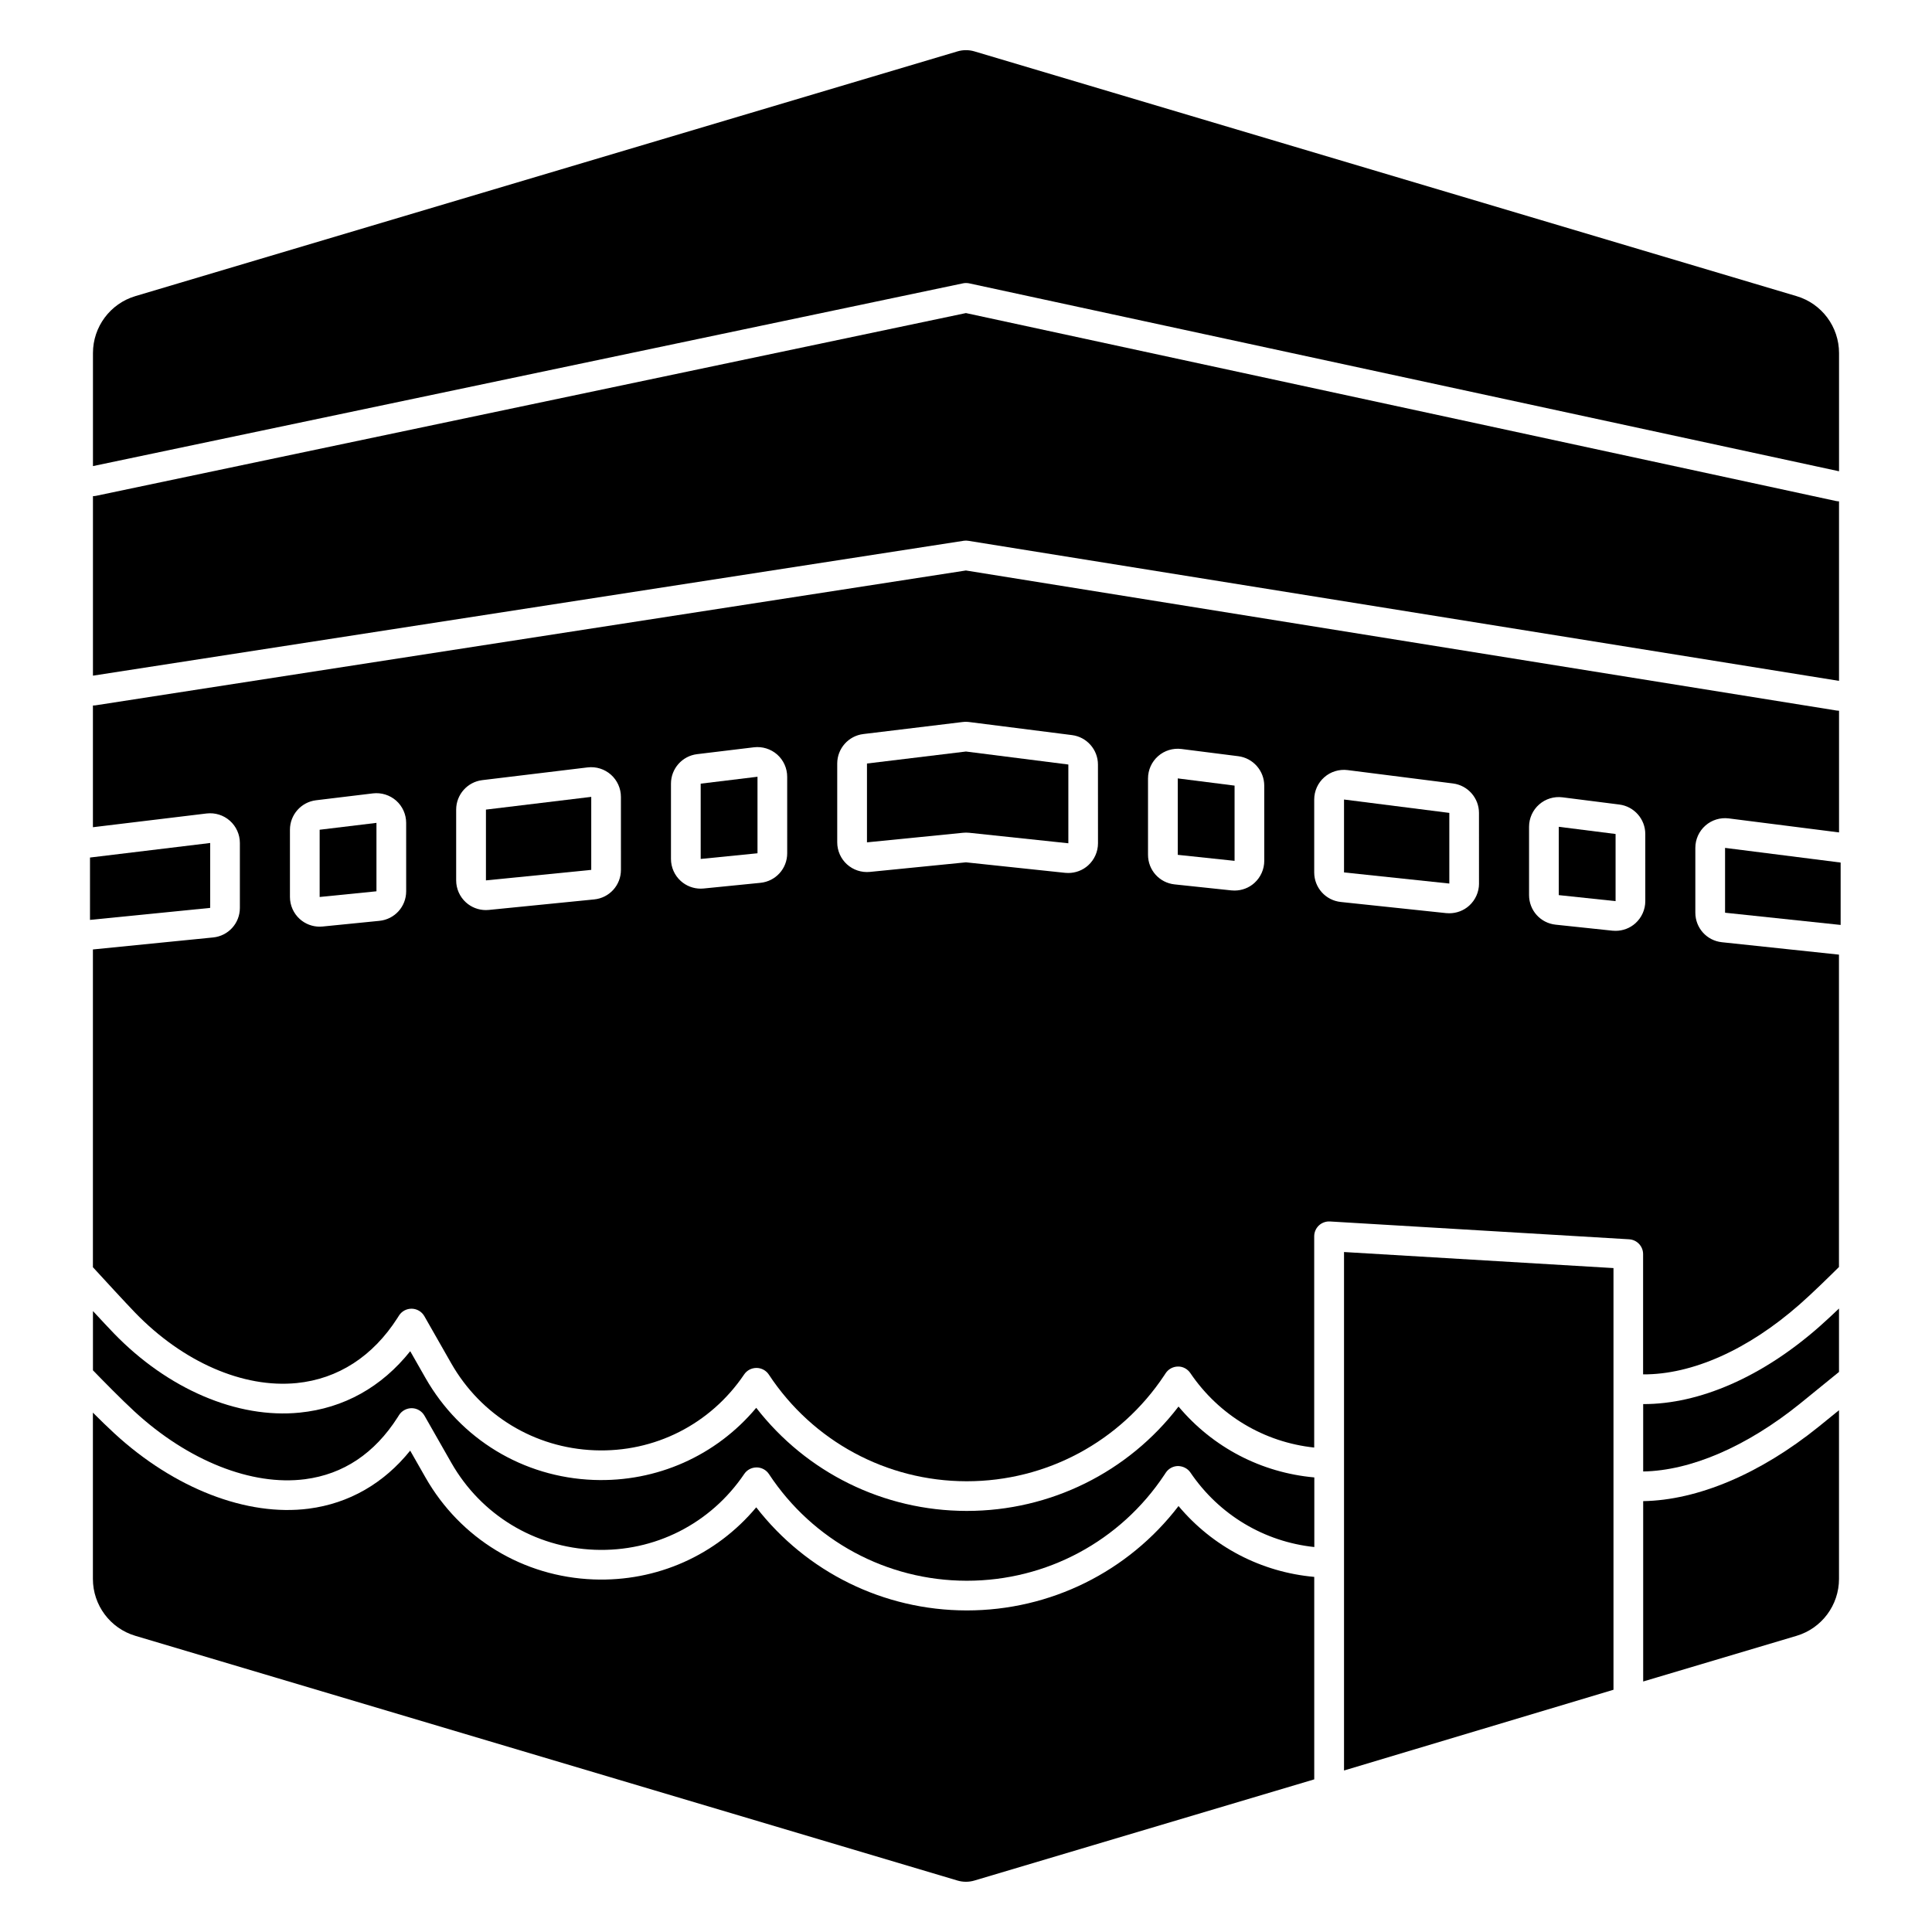
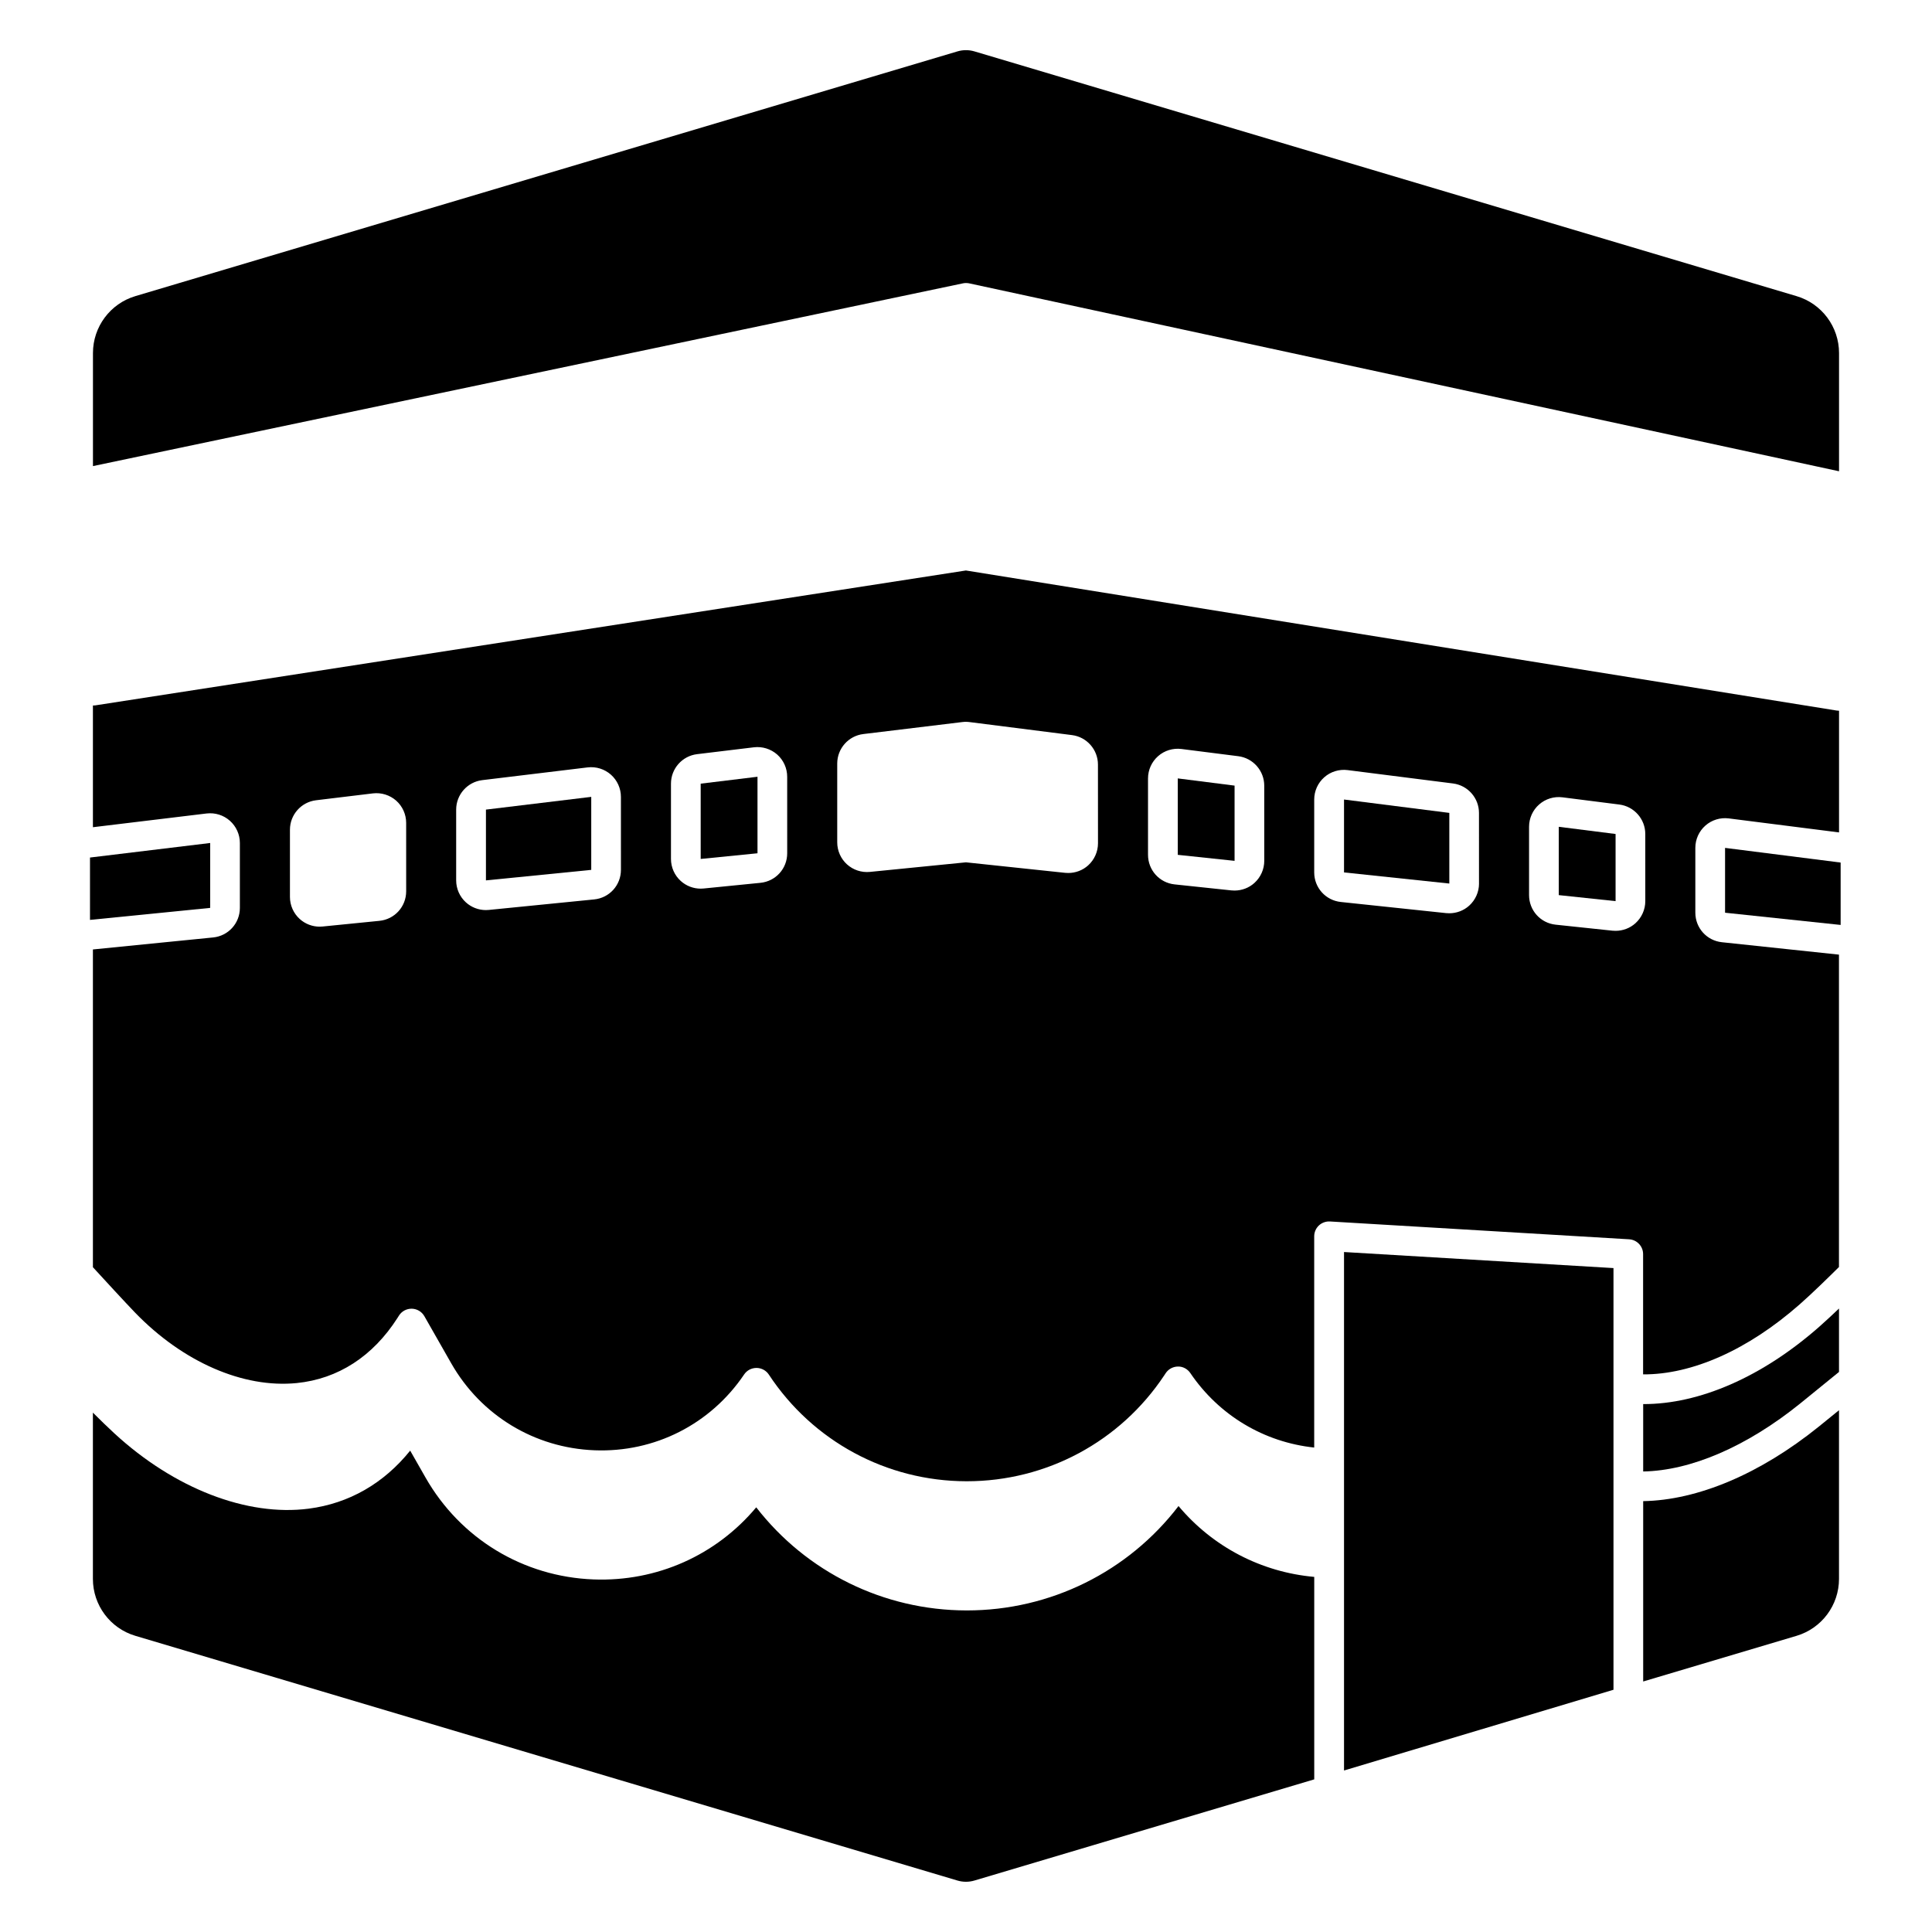
<svg xmlns="http://www.w3.org/2000/svg" fill="#000000" width="800px" height="800px" version="1.1" viewBox="144 144 512 512">
  <g>
    <path d="m456.32 543.12c-13.332 17.406-33.957 27.66-56.09 27.66h-0.137c-21.941-0.039-42.383-10.164-55.684-27.324-10.598 12.684-26.332 19.75-43.117 19.109-18.648-0.707-35.297-10.812-44.535-27.02l-4.055-7.113c-7.016 8.707-16.215 13.992-26.883 15.379-16.383 2.125-35.652-5.344-51.523-19.965-1.742-1.605-3.75-3.562-5.676-5.481v44.055c0 6.965 4.574 13.105 11.246 15.086l217.87 64.855c1.465 0.434 3.031 0.434 4.496 0l90.055-26.812v-53.656c-14.023-1.258-26.875-7.938-35.965-18.773z" />
    <path d="m500.18 613.2 71.41-21.395v-111.75l-71.41-4.254z" />
-     <path d="m456.32 516.75c-13.332 17.406-33.957 27.66-56.09 27.66h-0.137c-21.941-0.039-42.371-10.164-55.684-27.324-10.598 12.684-26.371 19.738-43.117 19.109-18.648-0.707-35.297-10.812-44.535-27.02l-4.043-7.094c-7.586 9.516-17.613 15.105-29.273 16.277-16.52 1.664-34.973-6.211-49.297-21.039-1.309-1.359-3.387-3.582-5.512-5.875v15.703c2.688 2.773 7.488 7.664 11.012 10.914 14.188 13.066 31.074 19.777 45.176 17.949 10.184-1.32 18.441-6.84 24.551-16.395l0.383-0.609c0.738-1.16 2.047-1.84 3.414-1.82 1.379 0.031 2.637 0.789 3.324 1.988l7.113 12.477c7.883 13.824 22.09 22.445 37.992 23.055 15.91 0.621 30.719-6.906 39.637-20.094 0.738-1.094 1.949-1.723 3.285-1.73 1.32 0.012 2.539 0.668 3.266 1.77 11.633 17.652 31.191 28.223 52.328 28.262h0.129c21.098 0 40.641-10.48 52.32-28.055l0.383-0.582c0.727-1.094 1.949-1.75 3.258-1.762 1.289 0.031 2.539 0.641 3.277 1.73 7.637 11.258 19.59 18.332 32.828 19.738v-18.449c-14.055-1.258-26.898-7.949-35.988-18.785z" />
    <path d="m579.46 516.1v17.859c12.594-0.227 27.375-6.543 41.582-17.996 2.914-2.344 6.938-5.629 10.312-8.383v-16.809c-1.781 1.691-3.602 3.394-5.246 4.84-15.09 13.285-31.762 20.535-46.648 20.488z" />
    <path d="m579.46 541.82v47.793l40.648-12.102c6.672-1.988 11.246-8.129 11.246-15.086v-44.703c-1.93 1.574-3.816 3.102-5.371 4.359-15.586 12.562-32.109 19.492-46.523 19.738z" />
-     <path d="m400.62 287.32 230.74 37.117v-47.578c-0.277 0-0.551-0.031-0.828-0.09l-230.55-49.801-230.54 48.434c-0.277 0.059-0.543 0.078-0.809 0.078v47.578l230.77-35.75c0.402-0.059 0.816-0.059 1.219 0.012z" />
    <path d="m399.19 219.09c0.543-0.117 1.102-0.109 1.645 0l230.53 49.801v-31.32c0-6.965-4.574-13.105-11.246-15.086l-217.88-64.867c-1.465-0.434-3.031-0.434-4.496 0l-217.86 64.855c-6.672 1.988-11.246 8.129-11.246 15.086v29.961z" />
-     <path d="m399.99 343.16-26.234 3.18v20.891l25.457-2.539c0.266-0.031 0.523-0.039 0.789-0.039 0.277 0 0.551 0.012 0.828 0.039l26.293 2.785v-20.871z" />
    <path d="m272.78 377.31 27.906-2.785v-19.348l-27.906 3.375z" />
-     <path d="m228.71 381.71 15.055-1.508v-18.133l-15.055 1.82z" />
    <path d="m329.69 371.63 15.055-1.504v-20.281l-15.055 1.832z" />
    <path d="m456.12 370.54 15.055 1.594v-19.938l-15.055-1.91z" />
    <path d="m557.09 363.11v18.105l15.055 1.594v-17.793z" />
    <path d="m500.18 375.2 27.906 2.949v-18.723l-27.906-3.543z" />
    <path d="m600.33 393.7c-4.016-0.422-7.047-3.789-7.047-7.832v-17.18c0-2.262 0.973-4.41 2.668-5.902 1.691-1.496 3.957-2.184 6.199-1.898l29.215 3.711v-32.246c-0.207 0-0.414-0.02-0.629-0.051l-230.76-37.117-230.75 35.75c-0.207 0.031-0.402 0.031-0.602 0.031v32.254l30.129-3.641c2.242-0.266 4.488 0.434 6.168 1.93 1.684 1.496 2.648 3.641 2.648 5.894v17.199c0 4.062-3.051 7.43-7.094 7.832l-31.852 3.18v84.211c3.012 3.285 8.641 9.406 11.168 12.023 12.676 13.117 28.695 20.094 42.852 18.676 10.953-1.102 20.184-7.074 26.707-17.277l0.383-0.609c0.738-1.16 2.008-1.84 3.414-1.82 1.379 0.039 2.637 0.789 3.316 1.988l7.113 12.477c7.883 13.824 22.09 22.445 37.992 23.055 15.922 0.621 30.73-6.906 39.637-20.094 0.738-1.094 1.949-1.723 3.285-1.73 1.32 0.012 2.539 0.668 3.266 1.77 11.633 17.652 31.191 28.223 52.328 28.262h0.129c21.098 0 40.641-10.48 52.32-28.055l0.383-0.582c0.727-1.094 1.949-1.75 3.258-1.762 1.289-0.039 2.539 0.641 3.277 1.73 7.637 11.258 19.582 18.332 32.828 19.738v-55.988c0-1.082 0.453-2.125 1.238-2.863 0.789-0.738 1.852-1.121 2.934-1.062l79.289 4.723c2.078 0.129 3.699 1.852 3.699 3.926v31.871c12.941 0.078 27.77-6.477 41.457-18.52 3.344-2.941 7.606-7.113 10.449-9.93v-82.785zm-348.69-13.5c0 4.062-3.051 7.43-7.094 7.832l-15.055 1.504c-0.254 0.031-0.523 0.039-0.777 0.039-1.938 0-3.836-0.719-5.285-2.035-1.645-1.484-2.59-3.621-2.59-5.836v-17.816c0-3.977 2.981-7.34 6.926-7.812l15.055-1.82c2.234-0.266 4.477 0.434 6.168 1.918 1.684 1.496 2.648 3.641 2.648 5.894zm56.914-5.676c0 4.062-3.051 7.43-7.094 7.832l-27.918 2.785c-0.254 0.031-0.523 0.039-0.777 0.039-1.938 0-3.836-0.719-5.285-2.035-1.645-1.484-2.59-3.621-2.59-5.836v-18.754c0-3.977 2.981-7.34 6.926-7.812l27.918-3.375c2.234-0.266 4.477 0.434 6.168 1.93 1.684 1.496 2.648 3.641 2.648 5.894zm44.062-4.398c0 4.062-3.051 7.43-7.094 7.832l-15.055 1.504c-0.254 0.031-0.523 0.039-0.777 0.039-1.938 0-3.836-0.719-5.285-2.035-1.645-1.484-2.59-3.621-2.59-5.836v-19.957c0-3.977 2.981-7.34 6.926-7.812l15.055-1.82c2.234-0.266 4.477 0.434 6.168 1.918 1.684 1.496 2.648 3.641 2.648 5.894zm82.363-2.648c0 2.223-0.953 4.359-2.609 5.856-1.445 1.309-3.336 2.016-5.266 2.016-0.277 0-0.551-0.012-0.828-0.039l-26.293-2.785-25.457 2.539c-2.215 0.215-4.418-0.512-6.062-1.996-1.645-1.484-2.59-3.621-2.59-5.836v-20.891c0-3.977 2.981-7.34 6.926-7.812l26.234-3.18c0.641-0.078 1.289-0.078 1.938 0.012l27.117 3.445c3.926 0.5 6.879 3.856 6.879 7.812zm44.062 4.656c0 2.223-0.953 4.359-2.609 5.856-1.445 1.309-3.336 2.016-5.266 2.016-0.277 0-0.551-0.012-0.828-0.039l-15.055-1.594c-4.016-0.422-7.047-3.789-7.047-7.832v-20.25c0-2.262 0.973-4.41 2.668-5.902 1.691-1.496 3.957-2.184 6.199-1.898l15.055 1.91c3.926 0.5 6.879 3.856 6.879 7.812zm56.914 6.019c0 2.223-0.953 4.359-2.609 5.856-1.445 1.309-3.336 2.016-5.273 2.016-0.277 0-0.551-0.012-0.828-0.039l-27.918-2.953c-4.016-0.422-7.047-3.789-7.047-7.832v-19.316c0-2.262 0.973-4.41 2.668-5.902 1.691-1.496 3.957-2.184 6.199-1.898l27.918 3.543c3.926 0.5 6.879 3.856 6.879 7.812l0.004 18.715zm44.066 4.656c0 2.223-0.953 4.359-2.609 5.856-1.445 1.309-3.336 2.016-5.266 2.016-0.277 0-0.551-0.012-0.828-0.039l-15.055-1.594c-4.016-0.422-7.047-3.789-7.047-7.832v-18.117c0-2.262 0.973-4.41 2.668-5.902 1.691-1.496 3.957-2.184 6.199-1.898l15.055 1.91c3.926 0.5 6.879 3.856 6.879 7.812z" />
    <path d="m601.16 385.88 30.629 3.238v-16.531l-30.629-3.887z" />
    <path d="m167.85 387.78 31.852-3.18v-17.199l-31.852 3.856z" />
  </g>
</svg>